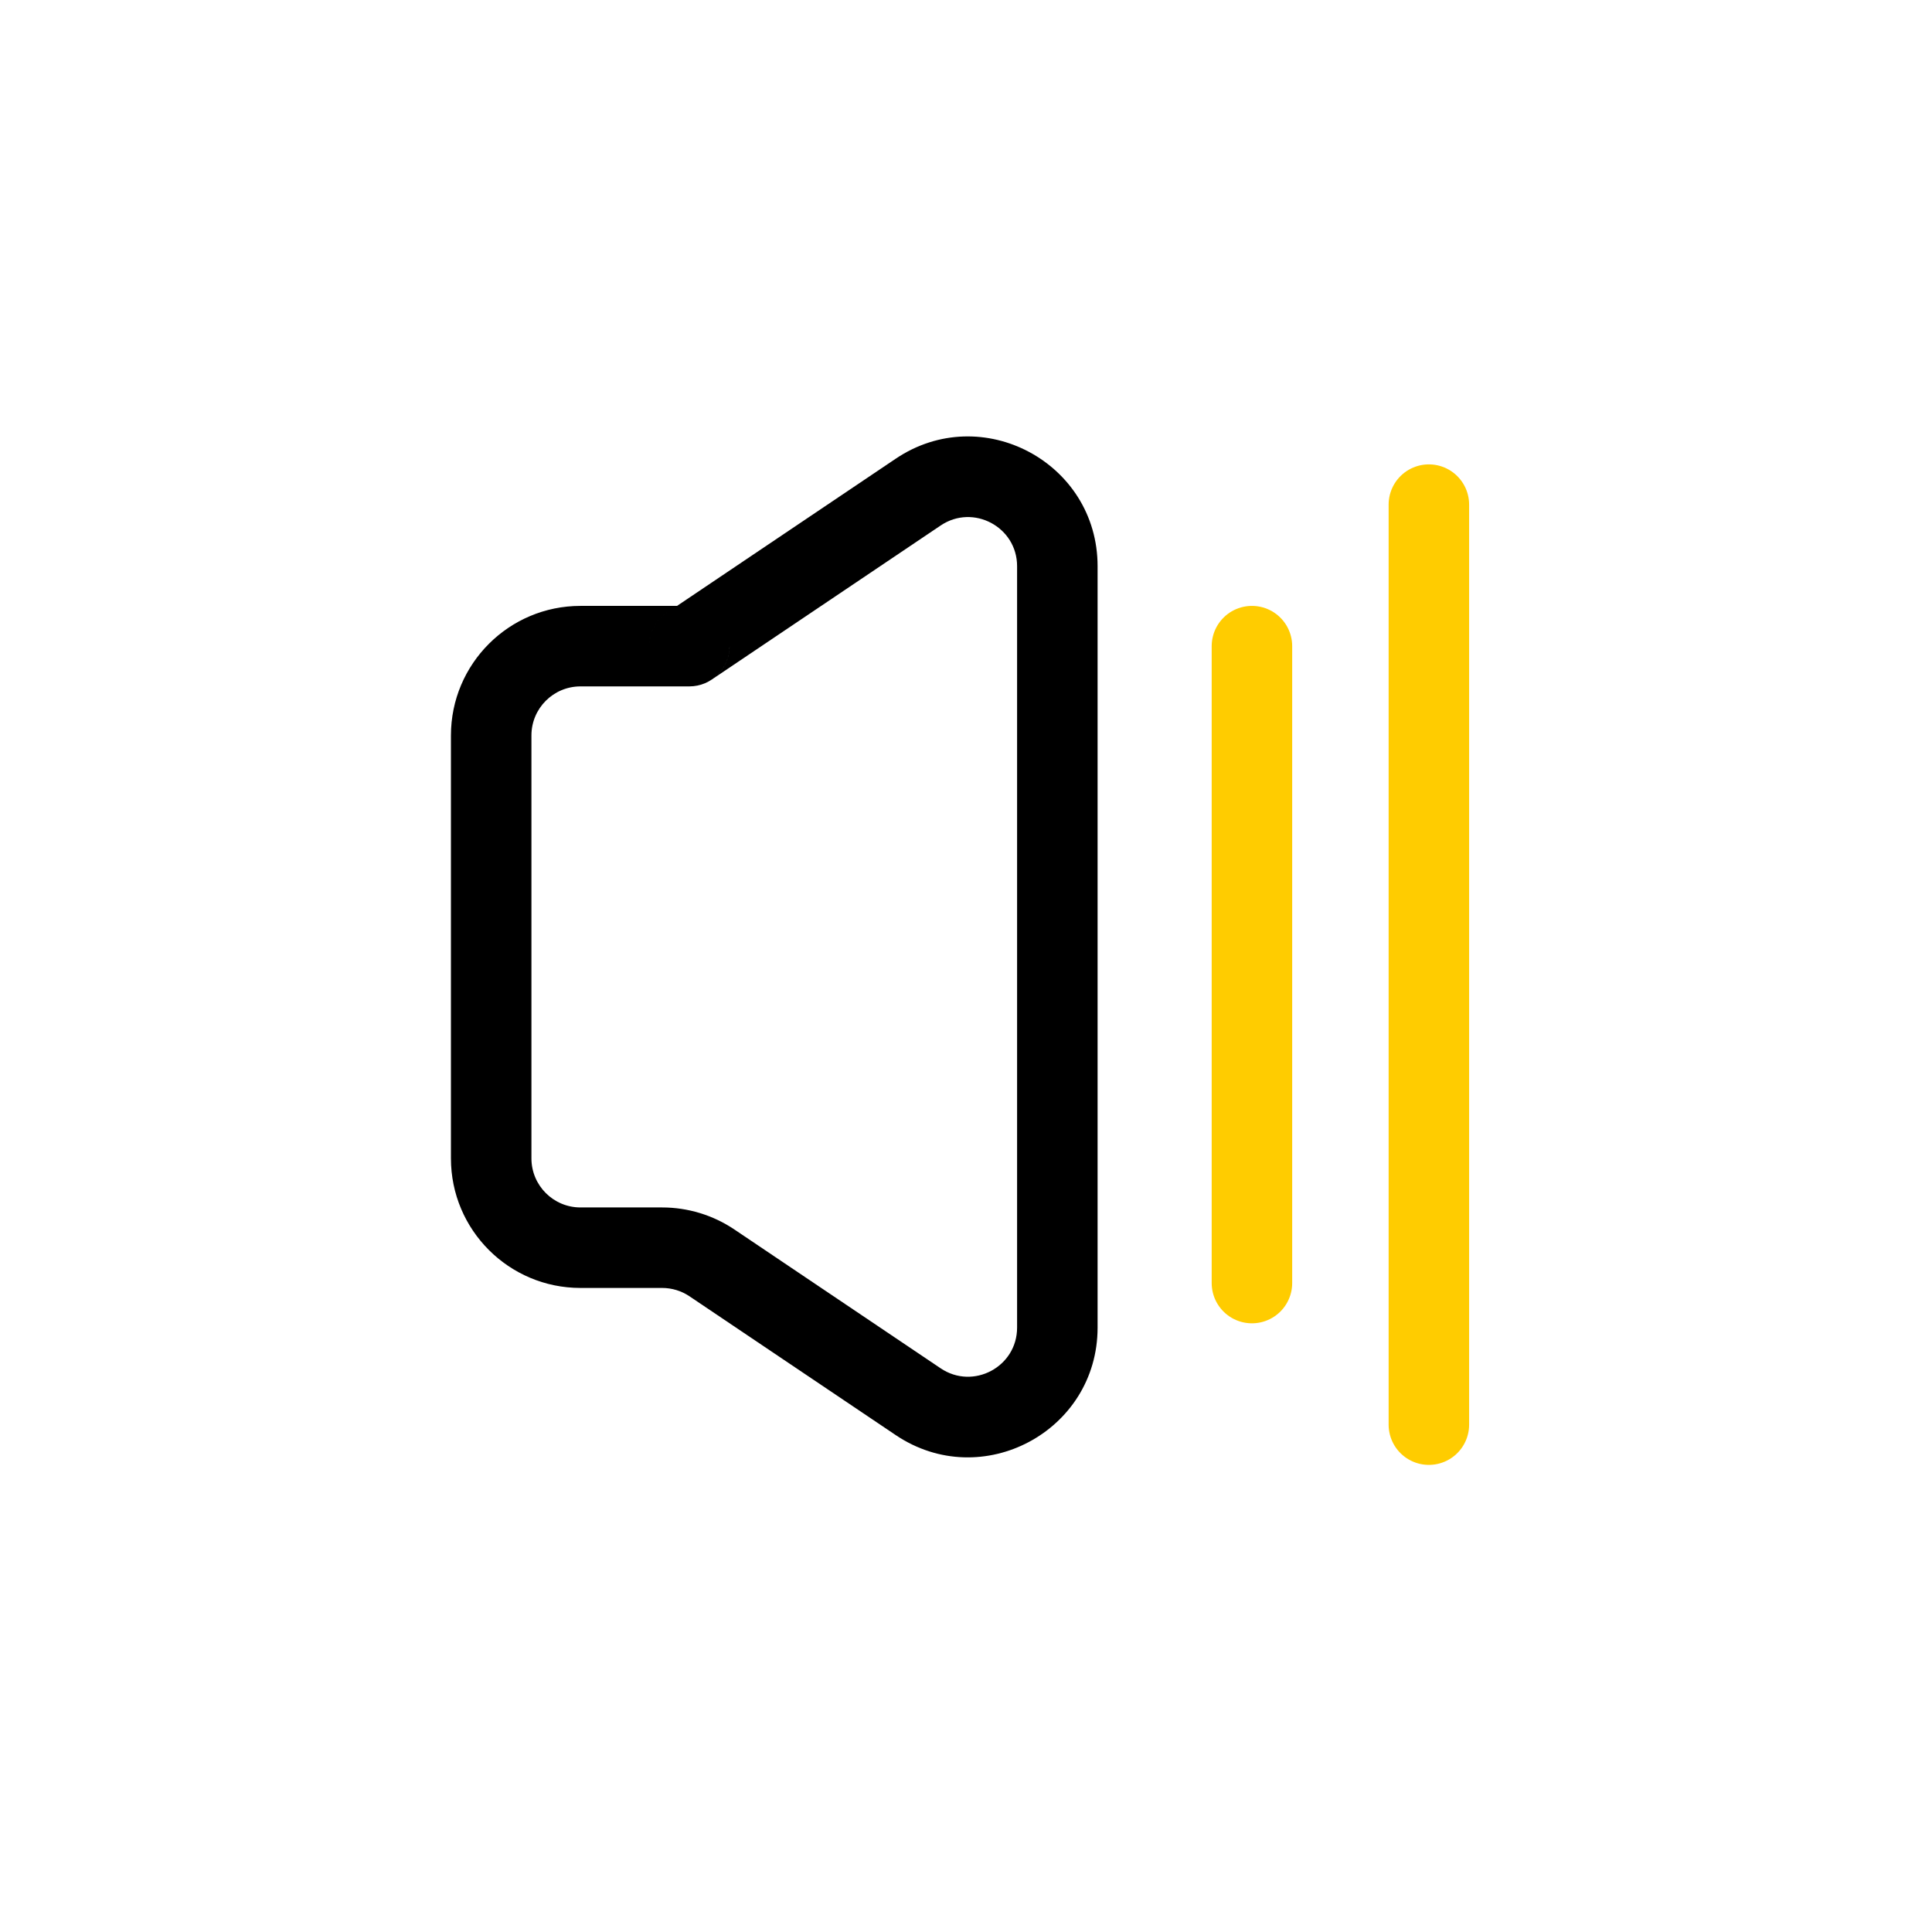
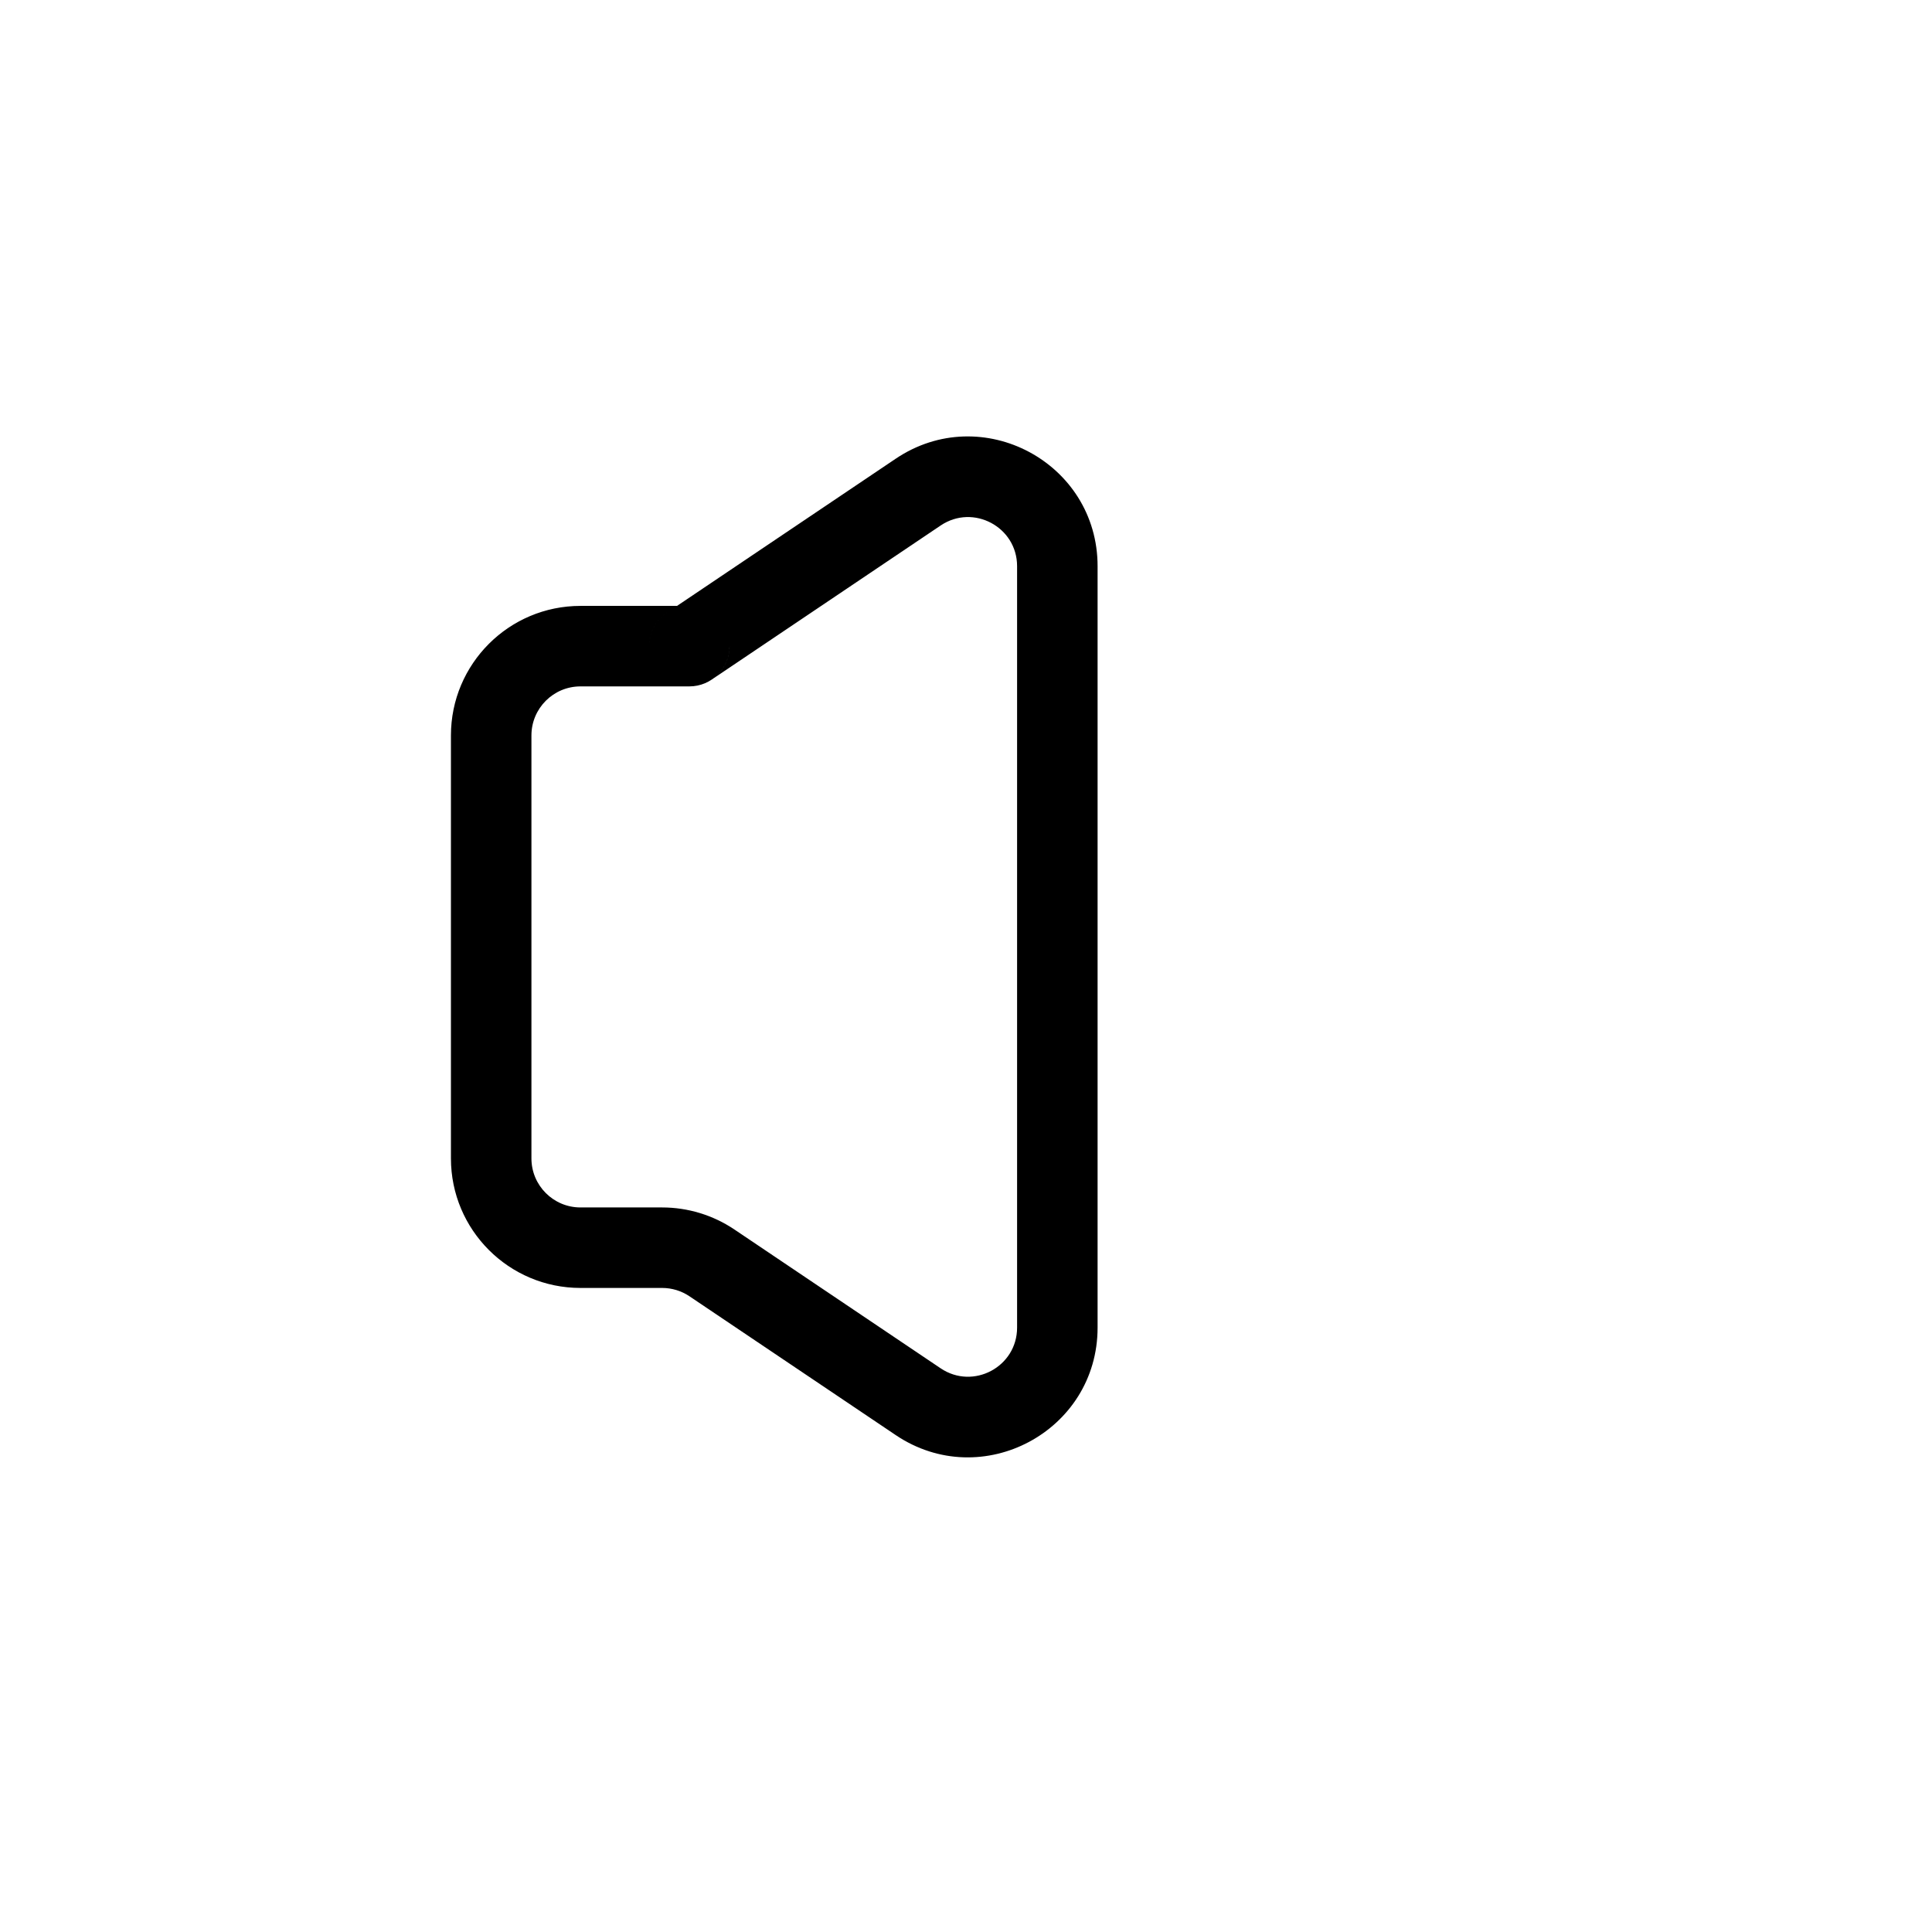
<svg xmlns="http://www.w3.org/2000/svg" width="72" height="72" viewBox="0 0 72 72" fill="none">
  <path d="M26.533 47.065L25.695 48.309L26.533 47.065ZM25.69 24.079L24.852 22.835L25.69 24.079ZM26.527 25.324L35.055 19.584L33.38 17.095L24.852 22.835L26.527 25.324ZM21.633 25.58H25.689V22.58H21.633V25.58ZM19.805 43.17V27.408H16.805V43.17H19.805ZM24.675 44.998H21.633V47.998H24.675V44.998ZM35.055 50.993L27.371 45.821L25.695 48.309L33.38 53.481L35.055 50.993ZM37.904 21.1V49.476H40.904V21.1H37.904ZM33.38 53.481C36.587 55.64 40.904 53.342 40.904 49.476H37.904C37.904 50.94 36.269 51.81 35.055 50.993L33.38 53.481ZM24.675 47.998C25.038 47.998 25.394 48.106 25.695 48.309L27.371 45.821C26.574 45.284 25.635 44.998 24.675 44.998V47.998ZM16.805 43.17C16.805 45.836 18.966 47.998 21.633 47.998V44.998C20.623 44.998 19.805 44.179 19.805 43.17H16.805ZM21.633 22.58C18.966 22.58 16.805 24.742 16.805 27.408H19.805C19.805 26.398 20.623 25.58 21.633 25.58V22.58ZM24.189 24.079C24.189 23.252 24.86 22.58 25.689 22.58V25.58C26.518 25.58 27.189 24.907 27.189 24.079H24.189ZM35.055 19.584C36.269 18.766 37.904 19.637 37.904 21.1H40.904C40.904 17.235 36.587 14.936 33.38 17.095L35.055 19.584ZM24.852 22.835C24.438 23.114 24.189 23.58 24.189 24.079H27.189C27.189 24.579 26.941 25.045 26.527 25.324L24.852 22.835Z" fill="black" />
-   <path d="M46.656 24.08V47.816" stroke="#FFCC00" stroke-width="3" stroke-linecap="round" stroke-linejoin="round" />
-   <path d="M53.25 18.806V53.092" stroke="#FFCC00" stroke-width="3" stroke-linecap="round" stroke-linejoin="round" />
</svg>